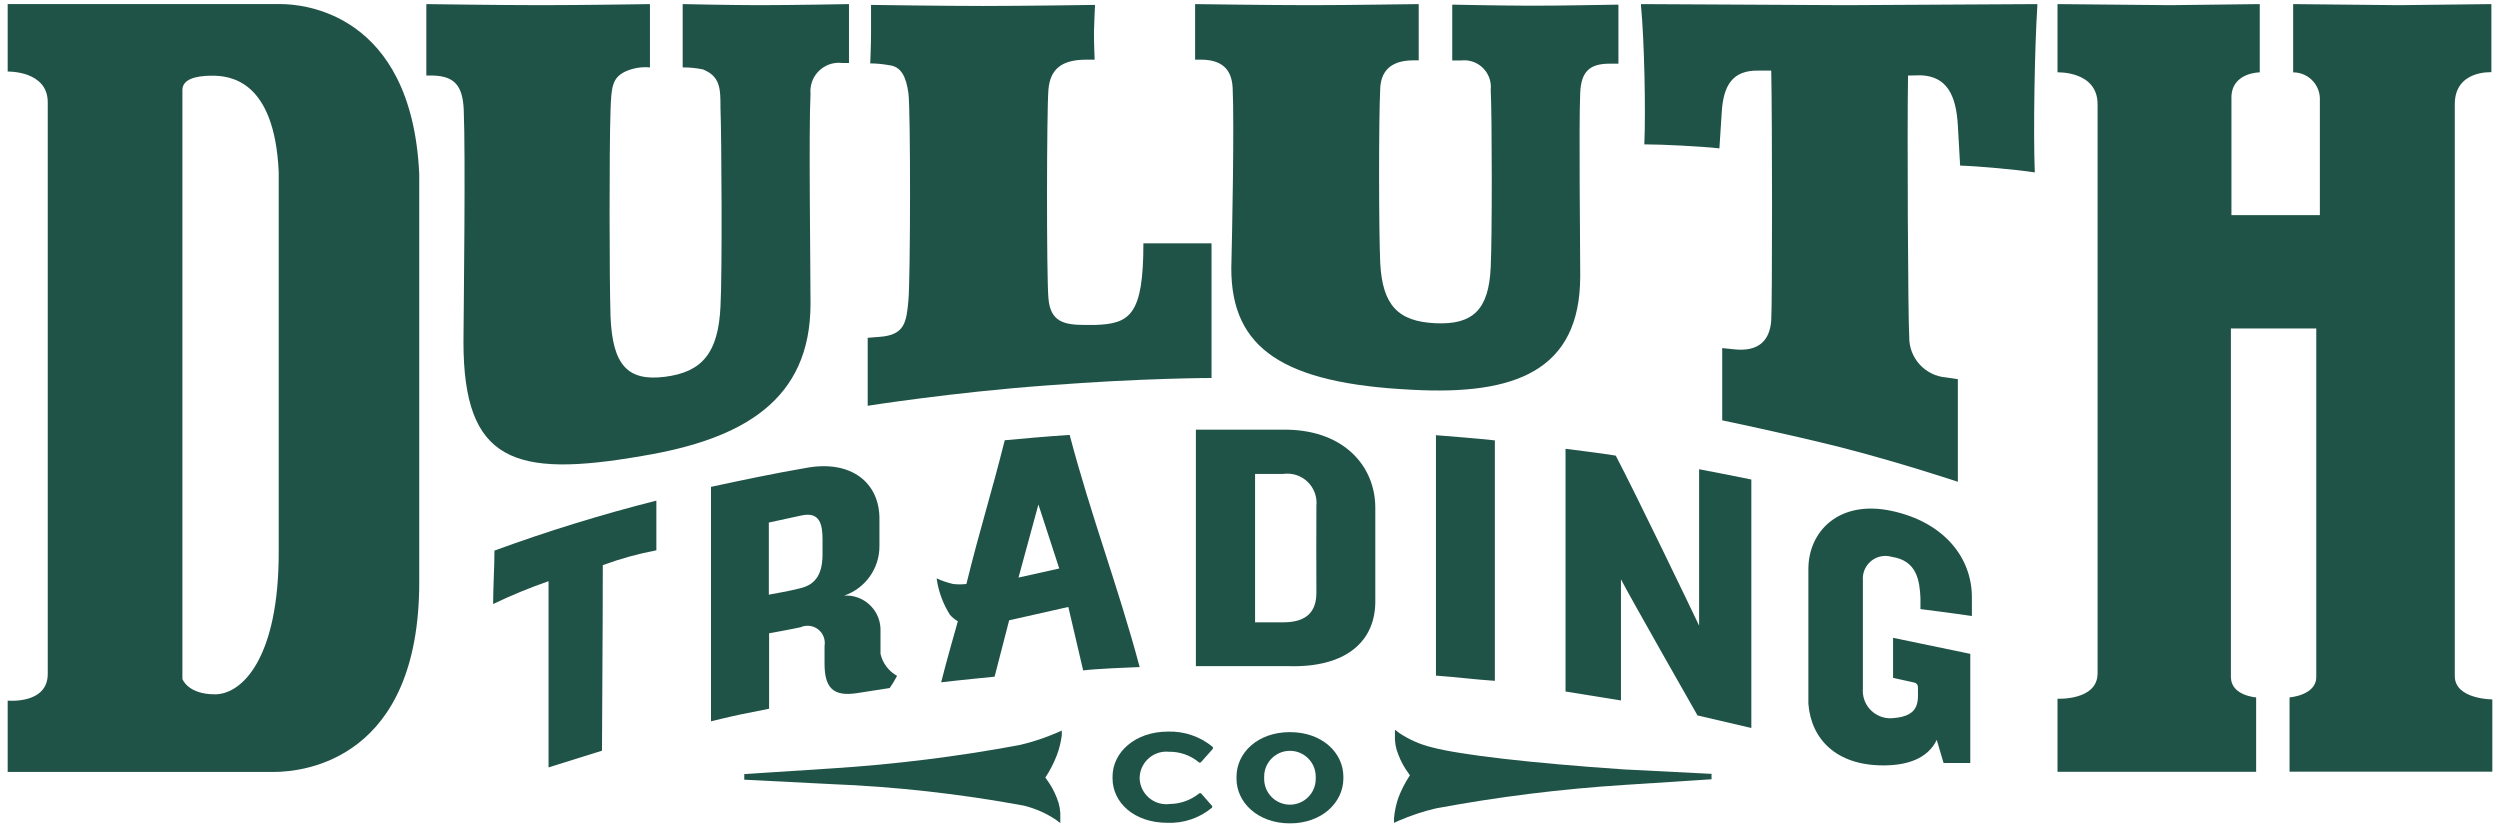
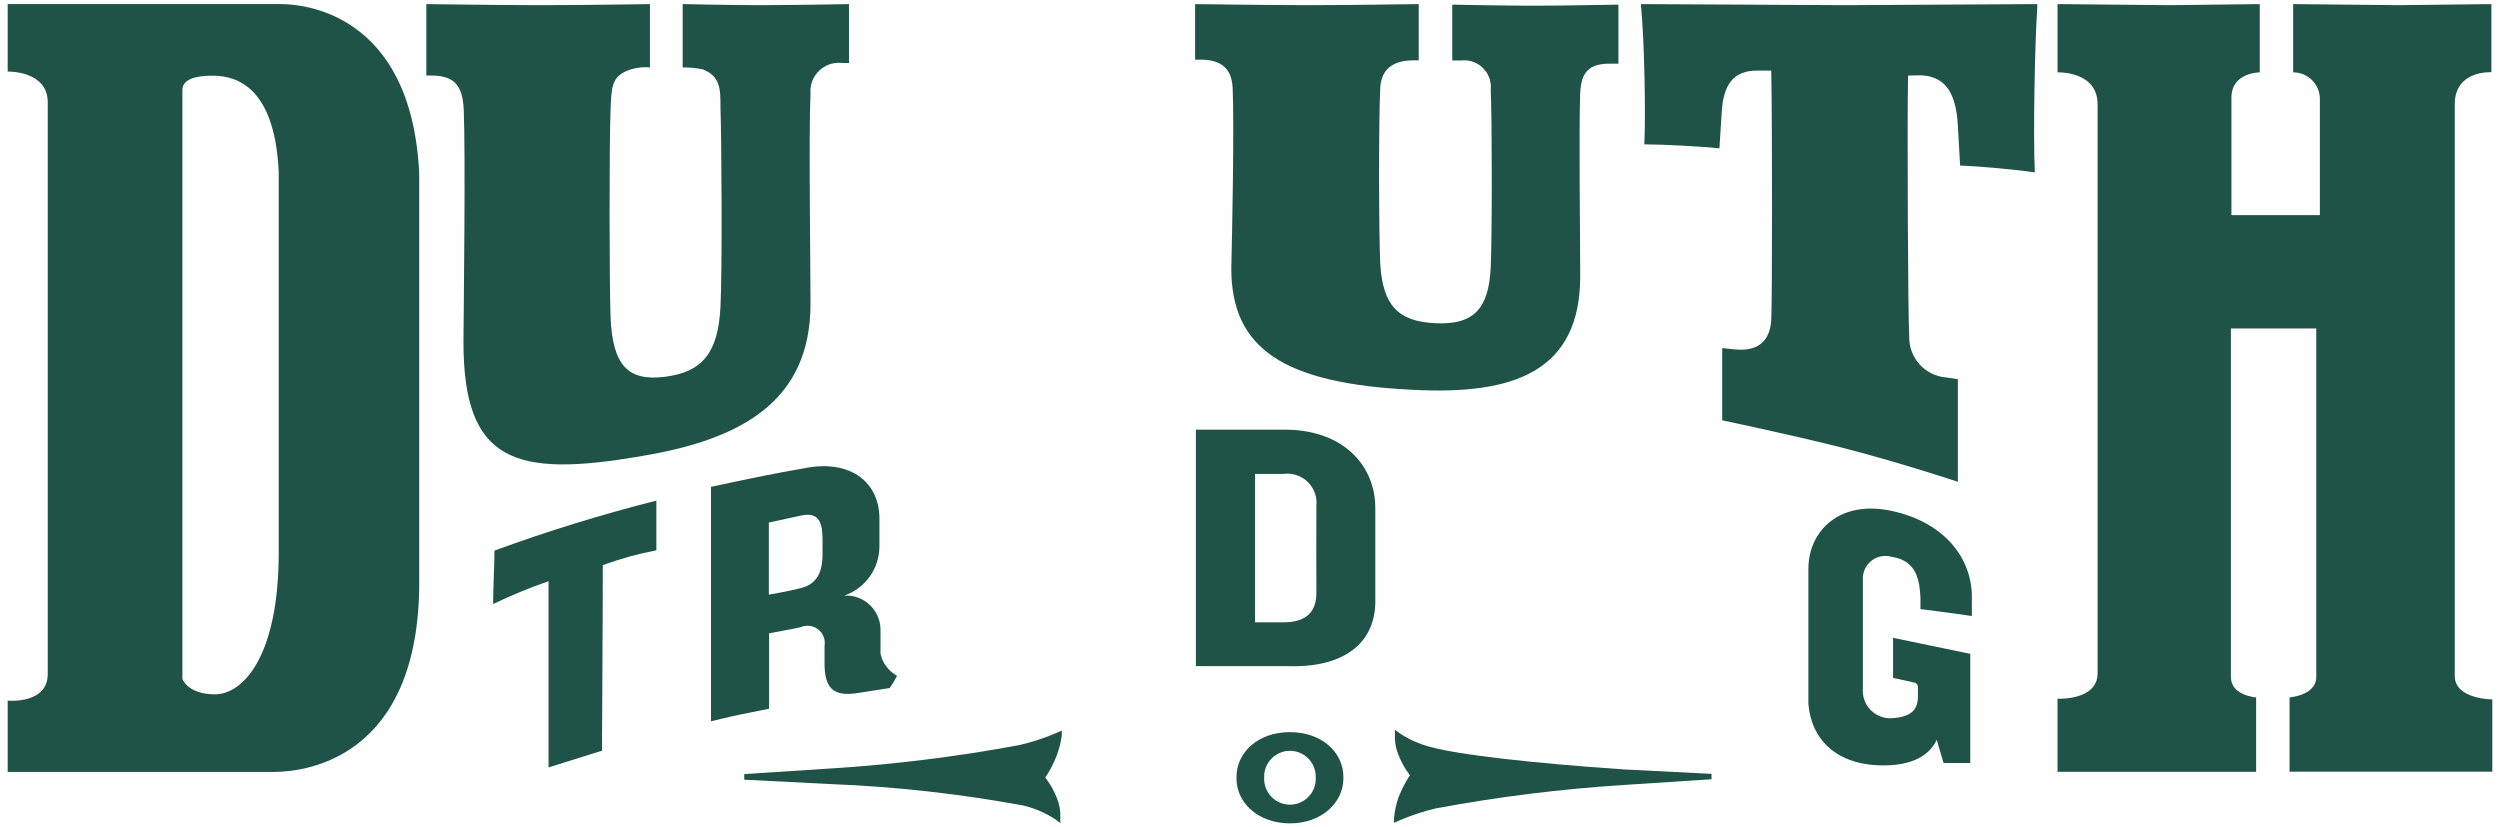
<svg xmlns="http://www.w3.org/2000/svg" id="a" viewBox="0 0 1420 470">
  <defs>
    <style>.b{fill:#205347;}</style>
  </defs>
-   <path class="b" d="M682.155,432.92c-.355.357-.933.357-1.289,0h-.003c-4.728-3.924-10.703-6.021-16.841-5.918-8.34-.846-15.784,5.23-16.629,13.566-.03.311-.052.615-.064.926v.912c.435,8.367,7.571,14.801,15.941,14.363.377-.02.754-.055,1.128-.104,6.044-.055,11.897-2.141,16.616-5.918.356-.352.934-.352,1.289,0h.003l5.993,6.83c.356.352.356.93.003,1.289h-.003c-7.057,5.801-15.987,8.824-25.115,8.502-19.046,0-31.26-11.537-31.26-25.268v-.984c0-13.738,12.746-25.572,31.488-25.572,9.219-.291,18.225,2.779,25.343,8.648.319.371.319.918,0,1.289l-6.6,7.439Z" />
  <path class="b" d="M732.688,467.672c-18.288,0-30.351-11.912-30.351-25.346v-1.137c0-13.578,11.986-25.34,30.351-25.34s30.348,11.762,30.348,25.34v1.217c-.152,13.426-12.214,25.266-30.348,25.266ZM747.332,441.117c0-8.088-6.559-14.65-14.644-14.65s-14.646,6.563-14.646,14.65v1.289c0,8.088,6.559,14.643,14.646,14.643s14.644-6.555,14.644-14.643v-1.289Z" />
  <path class="b" d="M603.092,417.668v-2.73l-2.505,1.137c-6.856,2.98-13.968,5.34-21.244,7.055-35.483,6.621-71.337,11.08-107.364,13.354l-49.241,3.193v3.186l49.241,2.5c36.742,1.453,73.332,5.533,109.489,12.217,6.607,1.611,12.877,4.385,18.514,8.197l2.274,1.744v-2.809c.225-3.916-.45-7.838-1.97-11.457-1.444-3.795-3.411-7.369-5.844-10.623l-.684-.986c2.633-3.971,4.822-8.221,6.528-12.672,1.374-3.644,2.317-7.439,2.806-11.306Z" />
  <path class="b" d="M971.543,439.523l-49.244-2.506c-52.432-3.57-93.25-8.27-109.186-12.594-6.607-1.611-12.877-4.391-18.514-8.197l-2.274-1.746v2.811c-.226,3.916.45,7.838,1.974,11.457,1.441,3.795,3.408,7.369,5.841,10.623l.685.984c-2.634,3.973-4.822,8.223-6.525,12.668-1.299,3.758-2.138,7.656-2.506,11.615v2.73l2.506-1.139c6.855-2.979,13.965-5.344,21.244-7.059,35.486-6.617,71.34-11.074,107.363-13.355l49.242-3.186v-3.188l-.606.082Z" />
  <path class="b" d="M486.85,393.689c-13.655,2.129-18.511-3.033-18.511-16.766v-10.094c.891-5.334-2.709-10.375-8.039-11.268-1.904-.316-3.859-.068-5.619.723-5.008,1.137-17.83,3.418-17.83,3.418v42.865l-15.631,3.113c-7.209,1.516-17.376,4.02-17.376,4.02v-133.162c17.981-3.867,35.51-7.584,54.1-10.775,25.343-4.701,41.959,8.27,41.579,29.596v14.795c.064,12.709-8,24.045-20.031,28.15h0c10.751-.633,19.979,7.57,20.612,18.322.03.541.04,1.088.027,1.629v13.129c1.213,5.32,4.634,9.875,9.407,12.521-1.255,2.377-2.648,4.682-4.174,6.902l-18.514,2.882ZM467.199,306.512c0-8.652-1.518-15.779-11.533-13.811l-18.967,4.1v40.969s12.442-2.195,17.525-3.564c9.788-2.201,13.126-9.029,12.974-20.334v-7.59.23h.001Z" />
  <path class="b" d="M731.549,378.365h-52.279v-134.299h52.051c32.324.607,49.697,20.863,49.85,44.008v52.432c.53,24.051-16.995,38.918-49.622,37.859ZM747.712,287.314c.924-9.127-5.729-17.283-14.859-18.207-1.316-.133-2.648-.109-3.958.072h-16.012v84.297h16.012c13.049,0,18.891-5.838,18.817-16.996-.079-17.904-.079-31.183,0-49.166Z" />
-   <path class="b" d="M815.619,383.754v-136.574c11.152.906,22.004,1.744,33.461,2.955v136.574c-10.7-.682-22.461-2.195-33.461-2.955Z" />
-   <path class="b" d="M964.182,406.363s-38.925-68.291-43.477-77.314v68.818l-31.487-5.084v-137.869c9.56,1.289,18.134,2.201,28.529,3.875,11.456,21.848,43.021,87.402,47.347,96.584v-88.85c9.256,1.672,16.918,3.338,29.666,5.844v141.129l-30.578-7.133Z" />
  <path class="b" d="M342.386,321.004c0,39.381-.456,93.477-.456,105.391l-30.351,9.486v-105.773c-10.73,3.732-21.241,8.063-31.488,12.977,0-8.727.76-21.703.76-30.352,30.144-11.043,60.838-20.51,91.96-28.379v28.229c-10.358,1.956-20.535,4.772-30.425,8.421Z" />
  <path class="b" d="M1075.264,362.281v22.762l12.065,2.658c1.174.213,2.031,1.227,2.046,2.426h0c0,7.59,1.746,16.541-13.959,17.756-8.58.949-16.309-5.234-17.261-13.816-.109-1.002-.124-2.018-.04-3.027v-61.686h0c-.422-7.072,4.969-13.148,12.038-13.568,1.493-.084,2.991.086,4.427.512,14.264,2.129,15.78,13.584,16.236,23.375v6.295s19.955,2.504,29.213,3.945v-10.775c0-22.232-15.631-42.488-45.525-48.939-29.895-6.447-47.347,11.535-47.347,33.008v76.555c1.593,20.182,15.935,34.984,42.567,34.984,13.506,0,25.115-3.723,30.35-14.498h0l3.868,13.129h15.179v-61.99l-43.857-9.106Z" />
  <path class="b" d="M263.399,62.269c-.605-13.96-5.613-18.892-17.073-19.347h-4.171V2.328s42.035.608,65.329.608,61.686-.608,61.686-.608v35.965c-4.917-.462-9.87.403-14.342,2.504-7.13,3.643-7.586,8.802-8.042,21.853-.757,21.776-.681,95.907,0,117.227,1.14,27.617,9.788,36.8,30.883,34.142,21.092-2.654,30.35-13.503,31.563-39.91,1.061-18.134.608-97.649,0-112.75,0-10.85,0-17.905-9.939-21.927-3.792-.792-7.659-1.173-11.533-1.139V2.328s28.605.608,43.4.608c18.362,0,51.063-.608,51.063-.608v33.461h-3.715c-8.854-1.128-16.948,5.136-18.076,13.99-.149,1.173-.167,2.361-.061,3.538-1.061,20.563,0,98.639,0,119.199,0,54.556-37.937,76.938-95.828,86.499-72.462,12.594-101.295,3.338-101.295-64.798.151-23.447,1.215-104.86.151-131.948Z" />
-   <path class="b" d="M621.758,33.892h-4.707c-13.731,0-20.56,5.083-21.548,17.072-.985,11.989-1.137,105.011,0,118.441,1.14,13.43,8.727,15.175,21.171,15.175h5.008c20.031-.608,27.769-5.388,27.769-46.358h38.697v76.481s-38.849,0-93.858,4.251c-53.112,3.867-101.444,11.533-101.444,11.533v-38.621l6.829-.532c14.339-1.062,15.175-8.422,16.313-20.864,1.137-12.445,1.289-107.668,0-117.456-1.289-9.789-4.399-15.175-10.697-15.934-3.63-.684-7.313-1.04-11.003-1.063,0,0,.456-10.471.456-17.072V2.784s40.743.607,63.812.607,63.431-.607,63.431-.607c0,0-.532,10.244-.608,15.174-.077,4.931.379,15.934.379,15.934Z" />
  <path class="b" d="M700.137,49.751c-.608-11.078-6.829-15.859-18.061-15.859h-3.259V2.328s42.032.608,65.326.608,56.682-.608,61.688-.608v31.944h-2.886c-11.229,0-18.361,4.553-18.967,15.706-.912,18.438-.836,81.034,0,99.548,1.289,23.825,10.092,33.081,31.336,34.069,21.244.985,30.351-7.589,31.412-31.868.836-16.617.76-86.727,0-100.687.9-8.333-5.127-15.817-13.457-16.717-1.152-.123-2.314-.116-3.464.024h-4.932V2.631s25.038.531,43.4.606c18.362.076,46.058-.606,50.989-.606v33.538h-5.084c-11.38,0-16.011,4.627-16.615,16.313-.837,20.031,0,83.994,0,104.329,0,54.024-37.332,67.755-95.527,64.569-73.219-3.566-102.661-23.446-102.661-68.896.458-18.739,1.747-81.337.762-102.733Z" />
  <path class="b" d="M1083.76,42.922c-.529,29.895,0,138.319.684,148.259-.273,12.123,9,22.333,21.096,23.218l6.524.988v58.27s-33.464-11.152-67.073-19.727c-30.352-7.59-66.771-15.172-66.771-15.172v-41.052l6.524.685c14.264,1.593,20.484-5.008,21.32-16.389.605-9.711.605-113.814,0-141.888h-7.133c-15.175-.38-20.183,8.802-21.016,24.204l-1.289,19.955c-10.244-1.137-32.4-2.276-42.644-2.276.836-19.12,0-59.03-1.897-78.759v-.91l116.242.608,108.881-.608v1.063c-1.52,23.75-2.354,71.549-1.443,94.541-10.24-1.593-32.17-3.567-42.412-3.871l-1.29-22.762c-.987-17.375-6.3-27.999-21.171-28.529l-7.132.152Z" />
  <path class="b" d="M159.602,2.328H4.361v38.317s22.761-.606,22.761,17.453v324.67c0,17.447-22.761,15.174-22.761,15.174v40.518h151.221c17.905,0,82.55-7.59,82.55-107.816V98.917C233.884,6.273,170.833,2.328,159.602,2.328ZM122.121,394.377c-15.556,0-18.514-8.727-18.514-8.727V51.116c0-5.842,6.905-8.12,16.769-8.12s35.586,2.125,37.937,54.783v215.331c.151,60.398-20.64,81.267-36.192,81.267Z" />
  <path class="b" d="M1168.666,2.328l63.961.608,50.913-.608v38.773s-16.084,0-16.084,14.341v66.768h50.229V55.594c-.365-8.114-7.055-14.502-15.176-14.493V2.328l60.093.608,52.504-.608v38.697s-20.788-1.289-20.788,18.134v324.82c0,13.281,21.32,13.281,21.32,13.281v41.047h-115.178v-42.189s15.175-1.137,15.175-11.531v-198.034h-48.484v197.96c0,10.697,14.34,11.604,14.34,11.604v42.264h-112.825v-41.504s22.762,1.137,22.762-14.412V59.234c0-19.044-22.762-18.134-22.762-18.134V2.328Z" />
-   <path class="b" d="M647.329,378.895c-12.141-45.521-27.696-85.967-39.761-131.867-12.67.834-25.568,1.971-36.875,3.035-7.586,30.35-14.187,50.686-21.776,81.637-2.521.299-5.065.299-7.586,0-3.208-.754-6.333-1.818-9.332-3.186,1.016,7.369,3.603,14.436,7.586,20.719,1.283,1.447,2.794,2.682,4.476,3.635,0,0-7.206,25.268-9.483,34.682,10.852-1.295,30.351-3.188,30.351-3.188l8.27-32.021,33.61-7.59,8.425,36.043c8.345-.987,25.643-1.667,32.095-1.899ZM578.51,328.057l11.305-41.502,11.836,36.346-23.141,5.156Z" />
</svg>